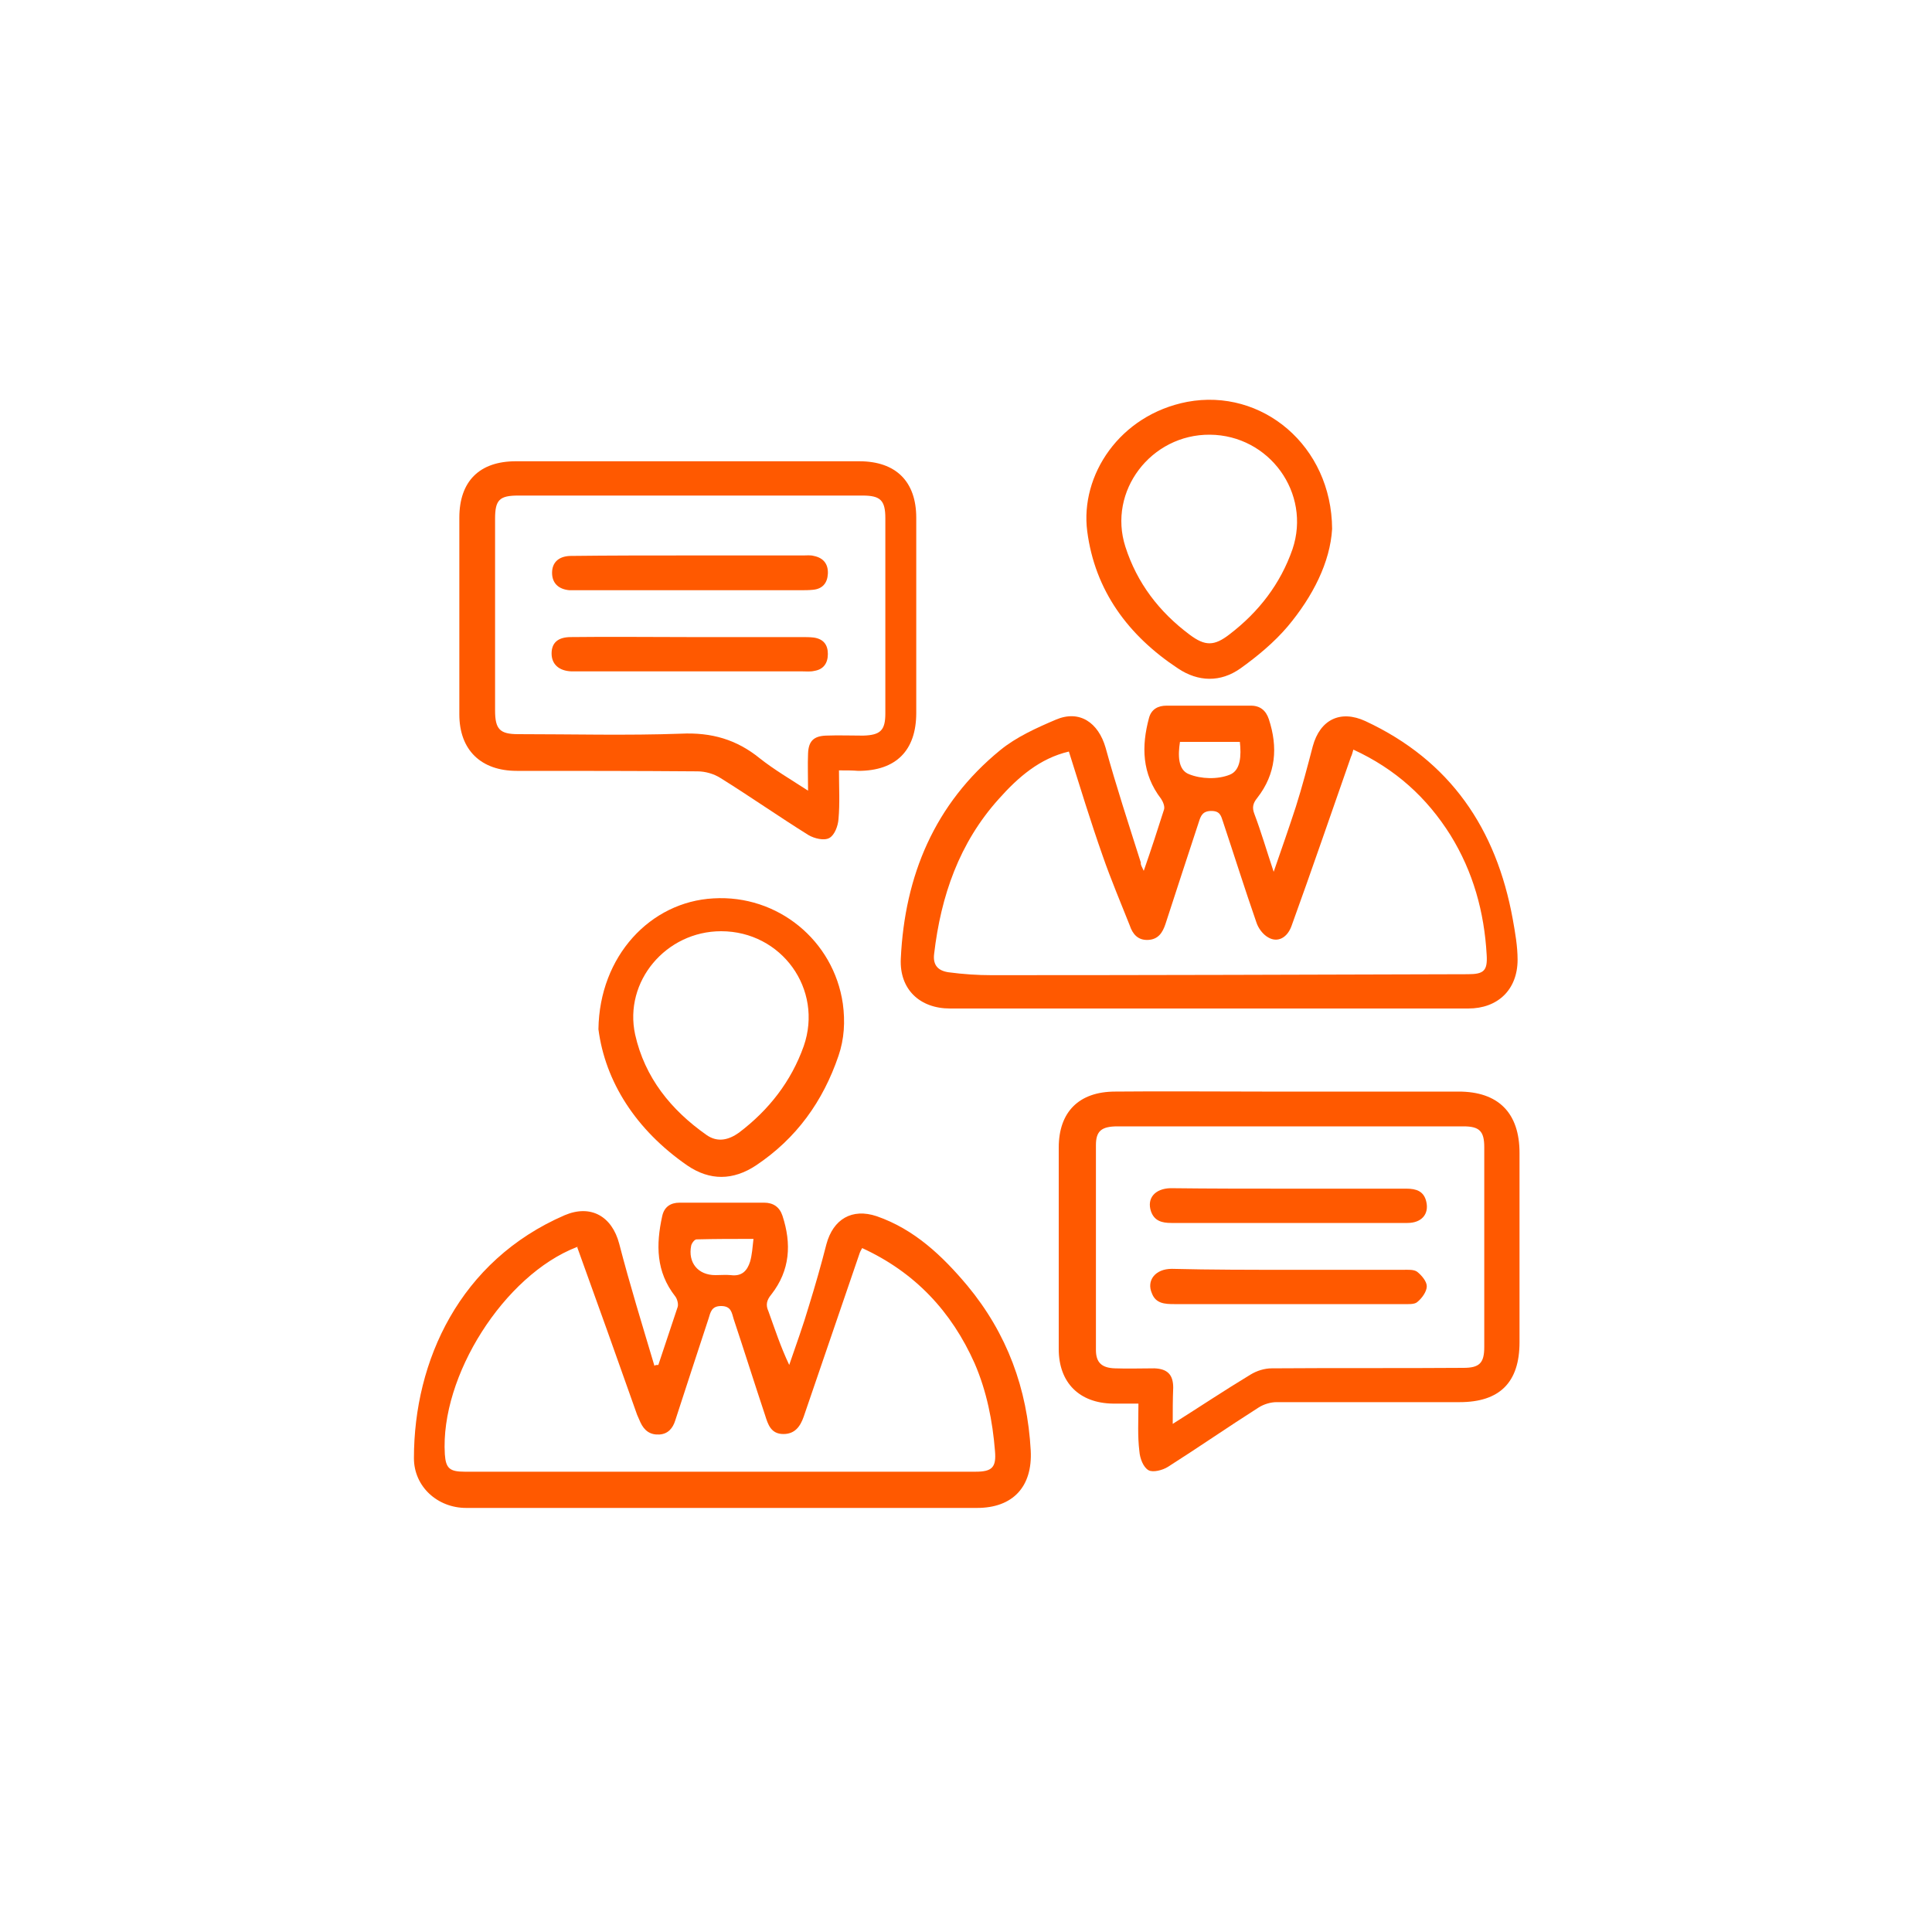
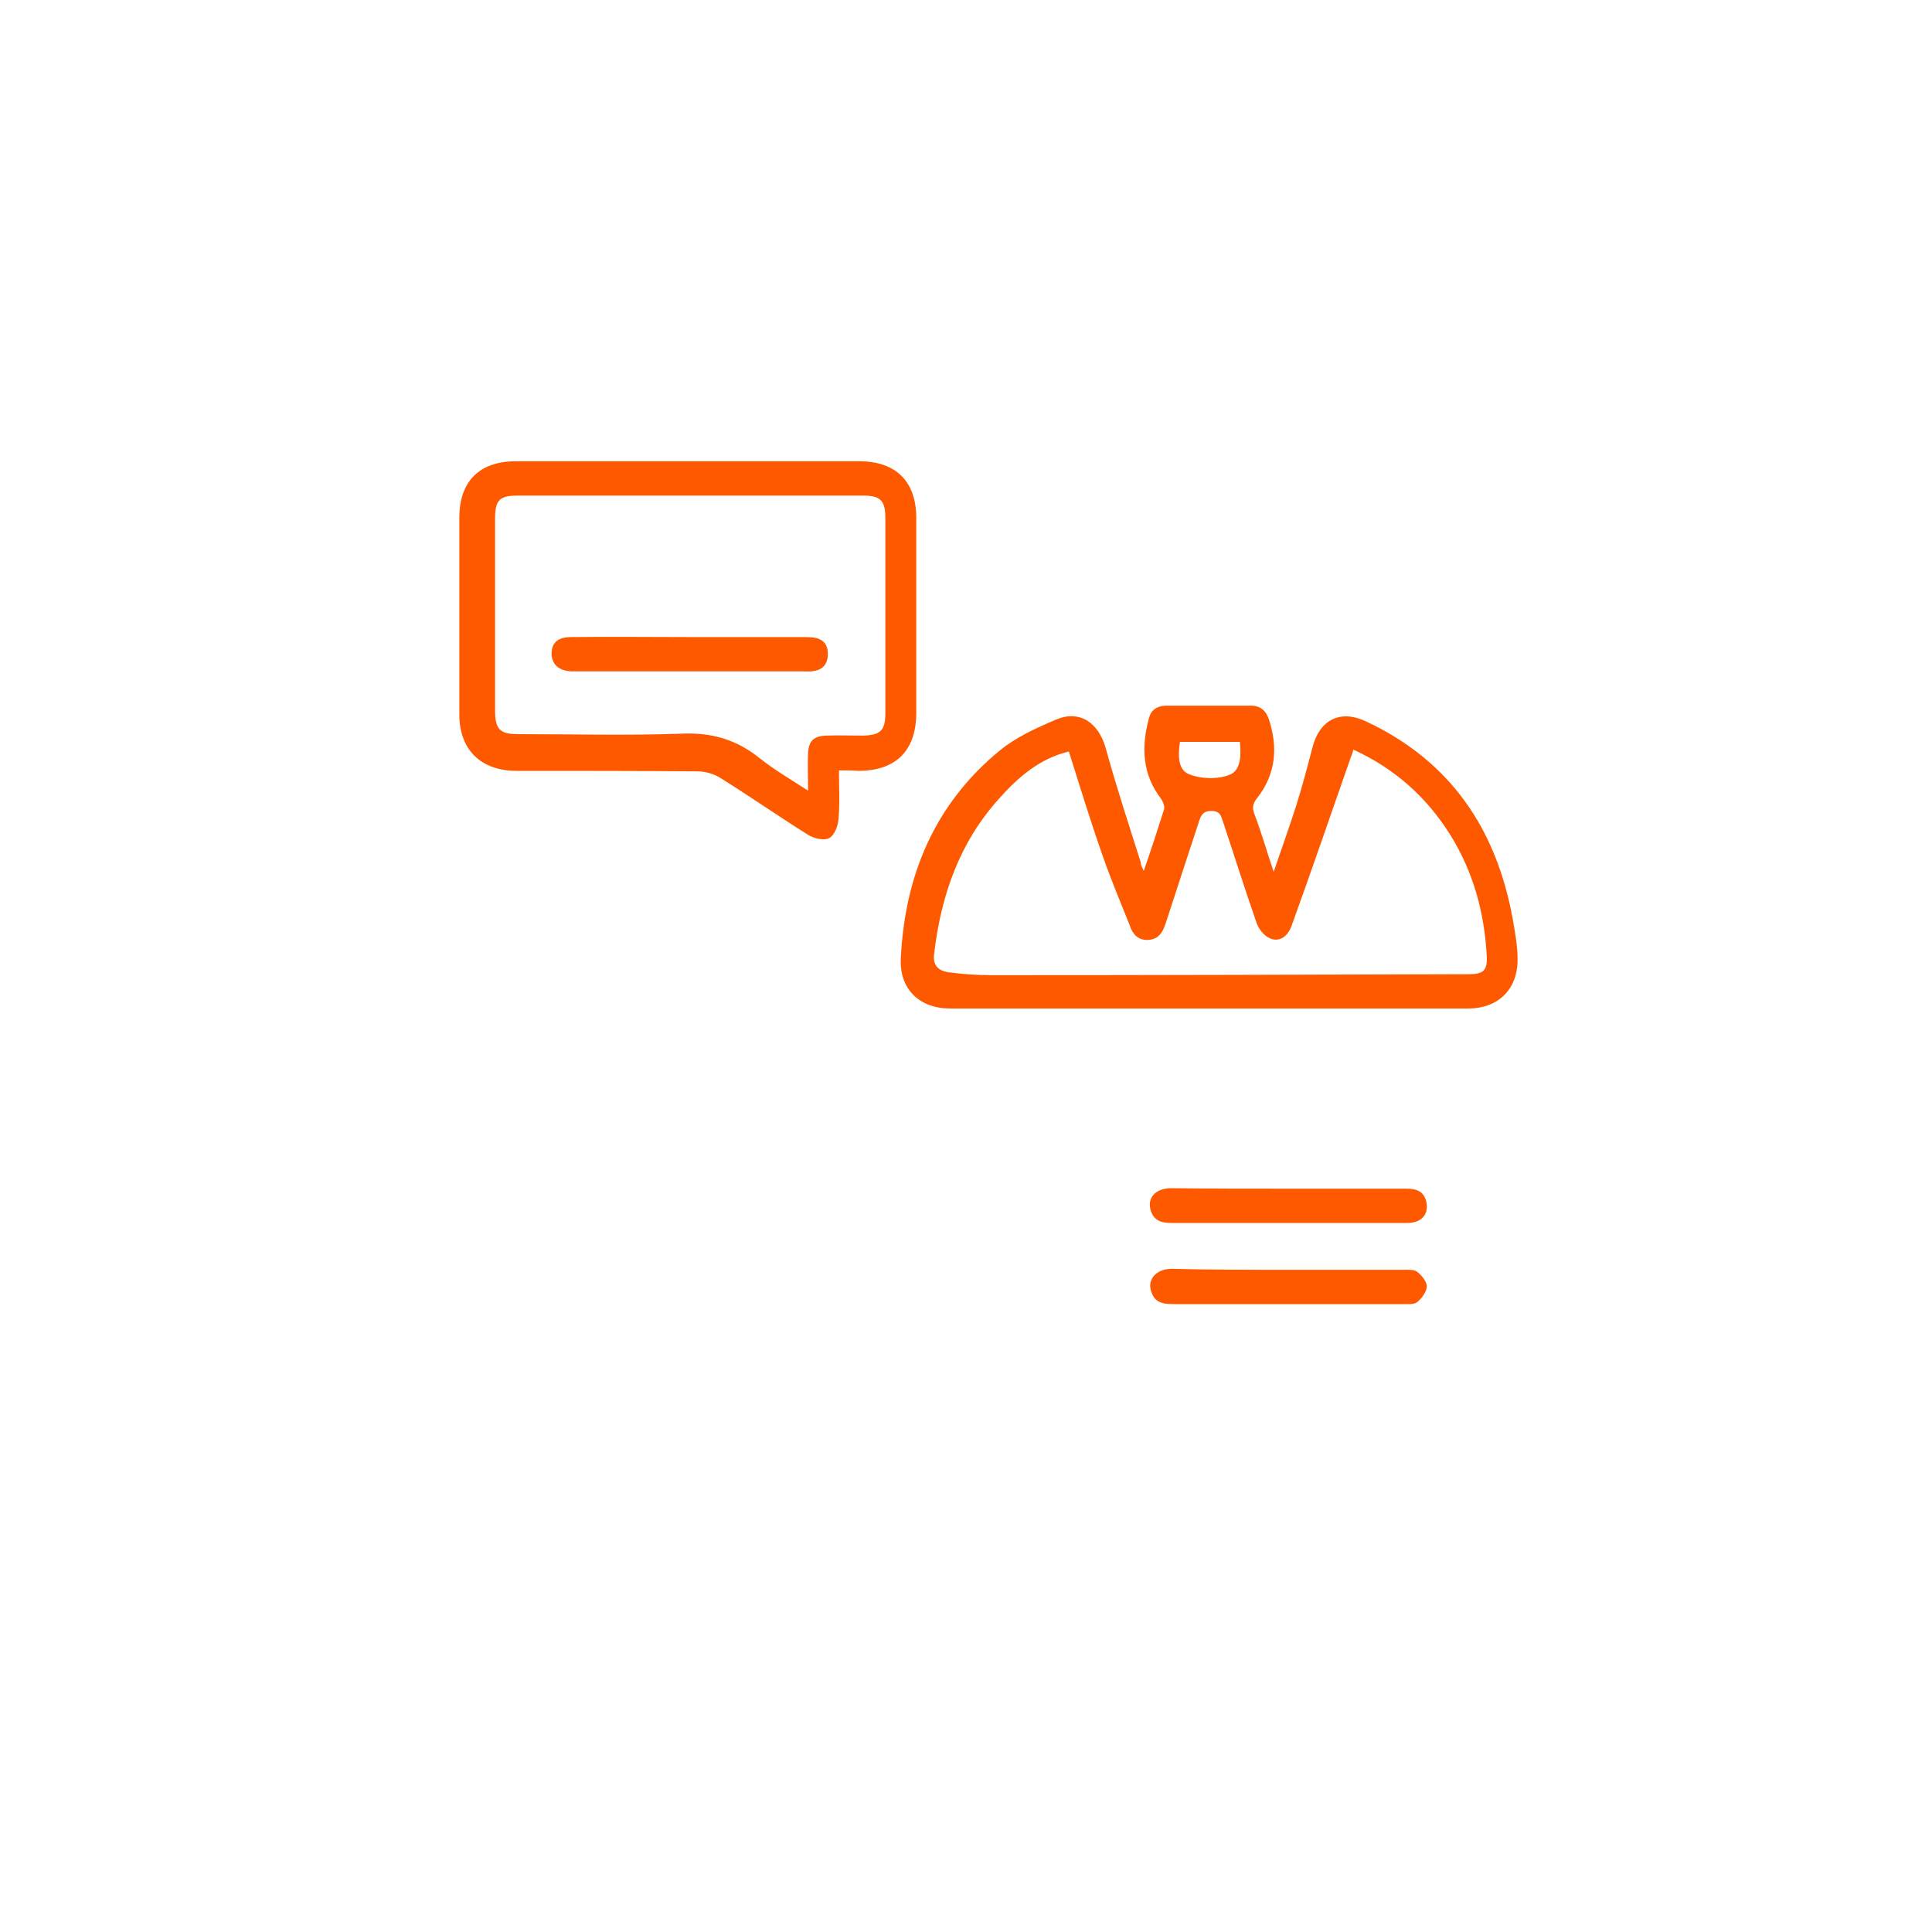
<svg xmlns="http://www.w3.org/2000/svg" version="1.1" id="Layer_1" x="0px" y="0px" viewBox="0 0 400 400" style="enable-background:new 0 0 400 400;" xml:space="preserve">
  <style type="text/css">
	.st0{fill:#FF5900;}
</style>
  <g id="tMAg1q.tif">
    <g>
-       <path class="st0" d="M136.3,282.6c1.3-4,2.7-8,4-12c0.2-0.6-0.1-1.7-0.5-2.2c-4-5.1-4-10.7-2.7-16.6c0.4-1.9,1.7-2.8,3.6-2.8    c5.8,0,11.6,0,17.5,0c1.9,0,3.2,0.9,3.8,2.7c1.9,5.8,1.6,11.3-2.3,16.3c-1,1.2-1.2,2.2-0.6,3.5c1.3,3.6,2.5,7.3,4.3,11.1    c1.4-4.1,2.9-8.2,4.1-12.3c1.3-4.2,2.5-8.4,3.6-12.7c1.4-5.2,5.3-7.5,10.4-5.8c7.8,2.7,13.6,8.2,18.8,14.4    c8.2,9.9,12.4,21.3,13.1,34.1c0.4,7.5-3.7,11.9-11.1,11.9c-35.3,0-70.6,0-105.8,0c-5.9,0-10.8-4.4-10.8-10.3    c0-20.2,9.5-40.9,31.2-50.3c5.4-2.3,9.8,0.2,11.3,5.9c2.2,8.5,4.8,16.9,7.3,25.3C135.6,282.6,135.9,282.6,136.3,282.6z     M119.5,258.2c0.4,0,0.1-0.1-0.1,0c-15,5.8-28.3,26.7-27.3,42.9c0.2,2.9,1,3.6,4.1,3.6c35.3,0,70.5,0,105.8,0c3.4,0,4.3-0.9,4-4.3    c-0.5-6.2-1.7-12.3-4.2-18.1c-4.8-10.8-12.4-18.9-23.3-23.9c-0.2,0.4-0.4,0.7-0.5,1c-3.9,11.3-7.7,22.6-11.6,33.9    c-0.7,2-1.8,3.6-4.2,3.6c-2.6,0-3.2-2-3.8-3.9c-2.2-6.6-4.3-13.3-6.5-19.9c-0.4-1.3-0.5-2.7-2.6-2.7c-2,0-2.2,1.3-2.6,2.6    c-2.3,7-4.6,14-6.9,21.1c-0.5,1.6-1.5,2.8-3.3,2.9c-1.9,0.1-3.1-0.8-3.9-2.5c-0.2-0.5-0.5-1.1-0.7-1.6    C127.8,281.3,123.7,269.8,119.5,258.2z M156,256.5c-4.2,0-8,0-11.8,0.1c-0.4,0-1,0.8-1.1,1.3c-0.7,3.5,1.4,6.1,5,6.1    c1.1,0,2.2-0.1,3.2,0c2.3,0.3,3.4-0.9,4-2.8C155.7,259.8,155.8,258.3,156,256.5z" />
      <path class="st0" d="M236.8,180.3c1.6-4.6,2.9-8.6,4.2-12.7c0.2-0.6-0.2-1.6-0.6-2.2c-4-5.2-4.1-10.9-2.5-16.8    c0.5-1.8,1.9-2.5,3.6-2.5c5.8,0,11.6,0,17.5,0c1.9,0,3.1,1,3.7,2.8c1.9,5.8,1.5,11.3-2.4,16.3c-0.9,1.1-1.1,2-0.6,3.3    c1.4,3.7,2.5,7.5,4,12c1.7-4.9,3.2-9.2,4.6-13.5c1.3-4.1,2.4-8.3,3.5-12.5c1.5-5.5,5.7-7.6,10.9-5.2c17.6,8.2,27.1,22.3,30.5,41    c0.5,2.8,1,5.6,1,8.4c0,6.2-4.1,10.1-10.2,10.1c-35.8,0-71.5,0-107.3,0c-6.3,0-10.5-4-10.2-10.3c0.8-17.2,7-32.1,20.6-43.2    c3.3-2.7,7.5-4.6,11.5-6.3c4.9-2.1,8.8,0.6,10.3,5.8c2.2,8,4.8,15.9,7.3,23.8C236.1,179,236.4,179.4,236.8,180.3z M280.2,155.2    c-0.2,0.7-0.3,1.1-0.5,1.5c-4.1,11.7-8.1,23.4-12.3,35c-0.9,2.5-2.9,3.5-4.8,2.4c-1.1-0.6-2.1-1.9-2.5-3.2    c-2.4-6.9-4.6-13.9-6.9-20.8c-0.4-1.2-0.6-2.2-2.4-2.2c-1.8,0-2.2,1-2.6,2.3c-2.3,7-4.6,14-6.9,21.1c-0.6,1.8-1.5,3.2-3.6,3.3    c-2.1,0.1-3.2-1.2-3.8-3c-1.9-4.8-3.9-9.5-5.6-14.4c-2.5-7.1-4.7-14.3-7-21.6c-6,1.4-10.5,5.3-14.5,9.8    c-8.2,9.1-12,20.1-13.4,32.1c-0.3,2.4,0.9,3.5,3,3.8c3,0.4,6,0.6,8.9,0.6c32.9,0,65.7-0.1,98.6-0.2c3.3,0,4.1-0.7,3.9-4    c-0.5-8.9-2.8-17.2-7.5-24.8C295.4,165.1,288.9,159.2,280.2,155.2z M256.7,153.6c-4.1,0-8.2,0-12.4,0c-0.4,2.6-0.5,5.8,1.9,6.7    c2.5,1,5.9,1.1,8.4,0.1C256.9,159.5,257,156.4,256.7,153.6z" />
-       <path class="st0" d="M235.7,290.6c-2,0-3.6,0-5.3,0c-6.9-0.1-11.2-4.3-11.2-11.3c0-13.9,0-27.8,0-41.7c0-7.4,4.2-11.6,11.7-11.6    c10.1-0.1,20.3,0,30.4,0c13.6,0,27.1,0,40.7,0c8.2,0,12.6,4.4,12.6,12.7c0,13.1,0,26.1,0,39.2c0,8.3-4.1,12.4-12.4,12.4    c-12.6,0-25.3,0-37.9,0c-1.2,0-2.6,0.4-3.7,1.1c-6.3,4-12.5,8.3-18.8,12.3c-1.1,0.7-3.1,1.2-4,0.7c-1.1-0.6-1.8-2.5-1.9-3.9    C235.5,297.3,235.7,294.2,235.7,290.6z M242.8,294.8c5.7-3.6,10.8-7,16.1-10.2c1.3-0.8,2.9-1.3,4.4-1.3c13.2-0.1,26.4,0,39.7-0.1    c3.3,0,4.3-1,4.3-4.3c0-13.8,0-27.6,0-41.4c0-3.3-1-4.3-4.3-4.3c-6,0-12,0-18,0c-17.9,0-35.8,0-53.6,0c-3.4,0-4.5,1-4.5,3.9    c0,14.1,0,28.3,0,42.4c0,2.6,1.2,3.7,3.9,3.8c2.7,0.1,5.5,0,8.2,0c2.7,0.1,3.9,1.3,3.9,4C242.8,289.7,242.8,292,242.8,294.8z" />
      <path class="st0" d="M173.7,159.5c0,3.6,0.2,6.8-0.1,10.1c-0.1,1.4-0.8,3.3-1.9,3.9c-1.1,0.6-3.1,0.1-4.3-0.6    c-6.1-3.8-12.1-8-18.2-11.8c-1.4-0.9-3.2-1.4-4.8-1.4c-12.5-0.1-24.9-0.1-37.4-0.1c-7.4,0-11.9-4.3-11.9-11.7    c0-13.6,0-27.1,0-40.7c0-7.6,4.2-11.7,11.7-11.7c23.7,0,47.4,0,71.1,0c7.6,0,11.8,4.2,11.8,11.7c0,13.5,0,26.9,0,40.4    c0,7.8-4.2,12-12,12C176.5,159.5,175.3,159.5,173.7,159.5z M167.3,163.7c0-2.9-0.1-5.3,0-7.7c0.1-2.5,1.1-3.6,3.7-3.7    c2.6-0.1,5.2,0,7.7,0c3.6-0.1,4.6-1.1,4.6-4.6c0-13.5,0-26.9,0-40.4c0-3.7-1-4.7-4.7-4.7c-23.8,0-47.6,0-71.3,0    c-3.9,0-4.8,0.9-4.8,4.8c0,13.2,0,26.4,0,39.7c0,3.9,1,4.9,4.8,4.9c11.2,0,22.5,0.3,33.7-0.1c6.3-0.3,11.5,1.2,16.3,5.1    C160.2,159.3,163.6,161.3,167.3,163.7z" />
-       <path class="st0" d="M123.9,213.1c0.2-15.2,10.8-26.4,23.8-27.1c13.3-0.8,24.9,8.7,26.8,21.8c0.5,3.7,0.3,7.3-0.9,10.8    c-3.2,9.4-8.7,17.1-17.1,22.7c-4.7,3.1-9.5,3.2-14.2,0C131.6,233.9,125.3,223.9,123.9,213.1z M149.3,192.8    c-11.4,0-20.2,10.4-17.8,21.4c2,8.9,7.4,15.6,14.8,20.8c2.3,1.6,4.6,1,6.7-0.5c6.2-4.7,10.8-10.6,13.4-17.9    C170.5,204.8,161.8,192.8,149.3,192.8z" />
-       <path class="st0" d="M275.8,109.5c-0.4,6.9-4,14-9.2,20.2c-2.8,3.3-6.3,6.2-9.8,8.7c-4.1,2.9-8.7,2.8-12.9,0    c-10.3-6.8-17.2-16.1-18.8-28.4c-1.5-11.6,6.7-24.1,20.7-26.8C261.3,80.3,275.7,92.3,275.8,109.5z M250.5,90    c-12.2-0.1-21.2,11.7-17.5,23.2c2.4,7.5,7,13.5,13.3,18.2c3.2,2.4,5.1,2.4,8.3-0.1c6-4.6,10.5-10.4,13-17.6    C271.5,102.1,262.8,90.1,250.5,90z" />
      <path class="st0" d="M267,262.9c7.8,0,15.6,0,23.5,0c1,0,2.2-0.1,2.9,0.4c0.9,0.7,2,2,2,3c0,1.1-1,2.5-2,3.3    c-0.6,0.5-1.9,0.4-2.9,0.4c-15.8,0-31.6,0-47.4,0c-1.9,0-3.8-0.1-4.6-2.2c-1.2-2.7,0.7-5.1,4.1-5.1    C250.7,262.9,258.8,262.9,267,262.9z" />
      <path class="st0" d="M267,246.1c8.1,0,16.1,0,24.2,0c2,0,3.6,0.5,4.1,2.7c0.6,2.6-1,4.4-3.9,4.4c-6.4,0-12.8,0-19.2,0    c-9.9,0-19.8,0-29.7,0c-1.9,0-3.5-0.4-4.2-2.4c-0.9-2.7,0.8-4.7,4-4.8C250.6,246.1,258.8,246.1,267,246.1z" />
-       <path class="st0" d="M142.6,115c7.9,0,15.8,0,23.7,0c0.7,0,1.5-0.1,2.2,0.1c2,0.4,3,1.7,2.9,3.7c-0.1,1.9-1.1,3.1-3,3.3    c-0.9,0.1-1.8,0.1-2.7,0.1c-15.2,0-30.4,0-45.6,0c-0.7,0-1.5,0-2.2,0c-2.3-0.2-3.6-1.5-3.6-3.6c0-2.1,1.3-3.4,3.7-3.5    C126.2,115,134.4,115,142.6,115C142.6,115,142.6,115,142.6,115z" />
      <path class="st0" d="M142.6,131.9c7.8,0,15.6,0,23.4,0c0.8,0,1.7,0,2.5,0.1c2,0.3,2.9,1.5,2.9,3.4c0,1.9-0.9,3.2-2.8,3.5    c-0.8,0.2-1.7,0.1-2.5,0.1c-15.5,0-31.1,0-46.6,0c-0.4,0-0.8,0-1.2,0c-2.6-0.1-4.1-1.5-4.1-3.7c0-2.2,1.3-3.4,4-3.4    C126.4,131.8,134.5,131.9,142.6,131.9C142.6,131.9,142.6,131.9,142.6,131.9z" />
    </g>
  </g>
</svg>